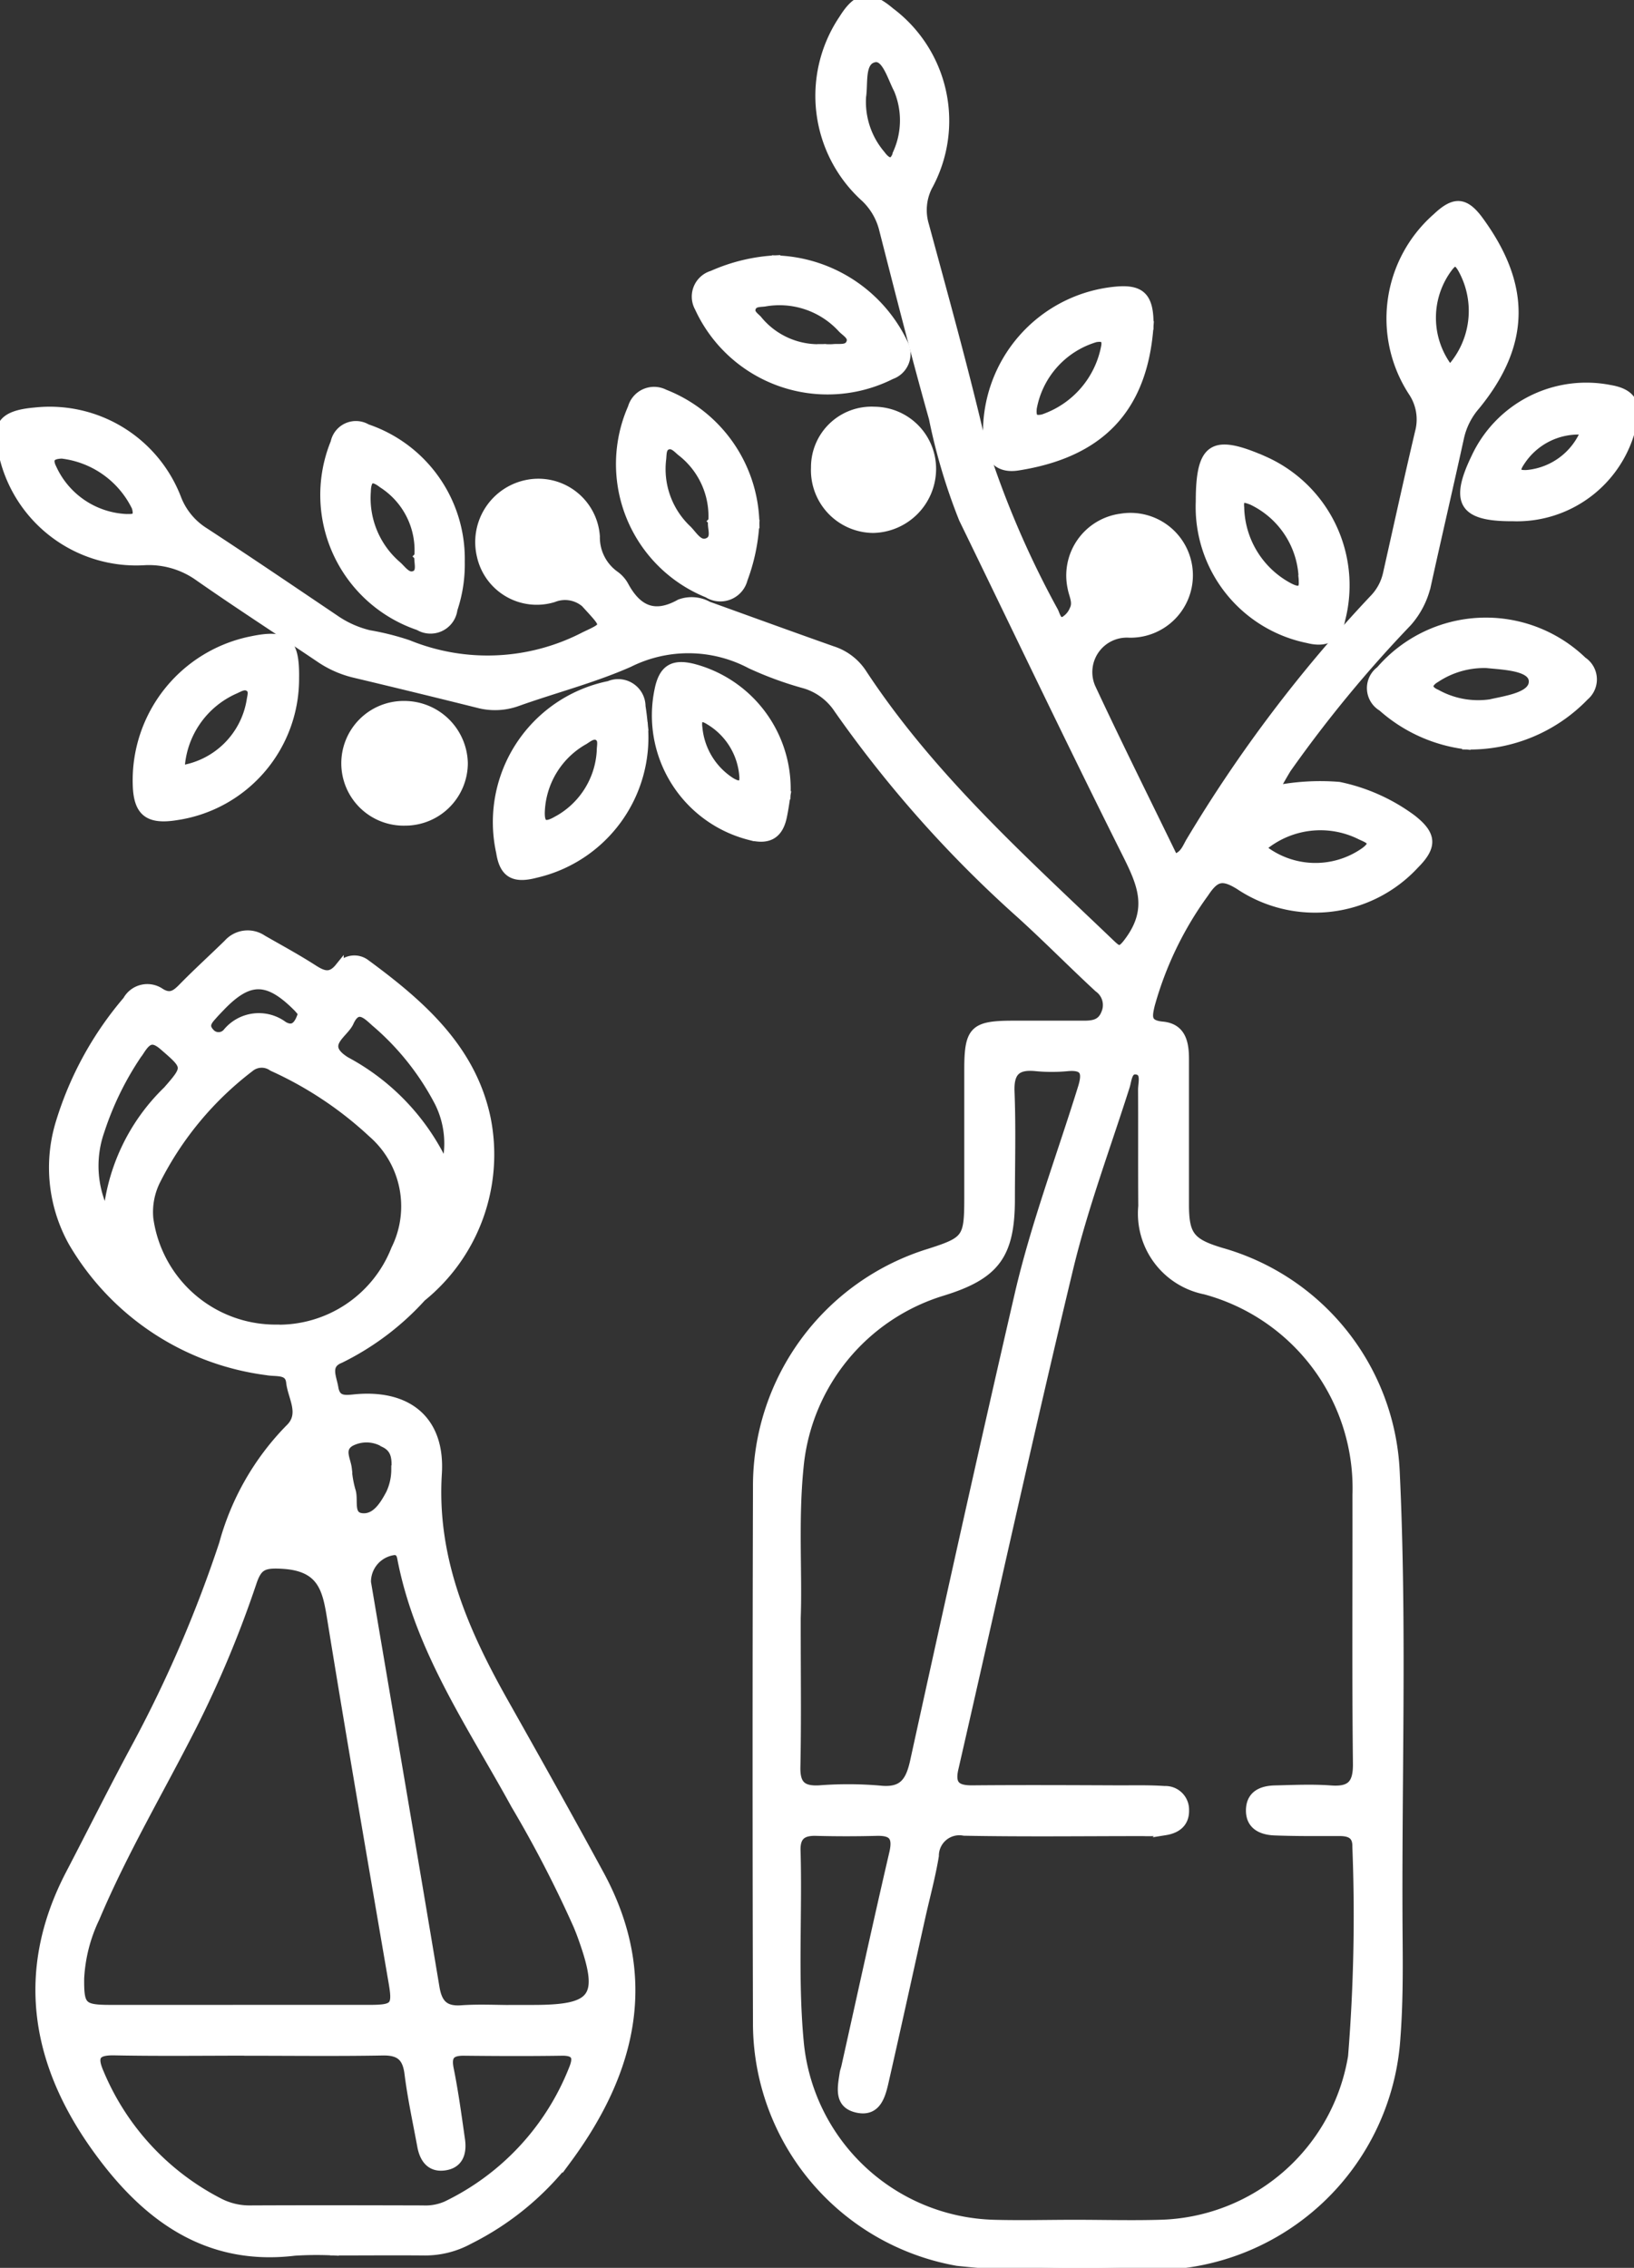
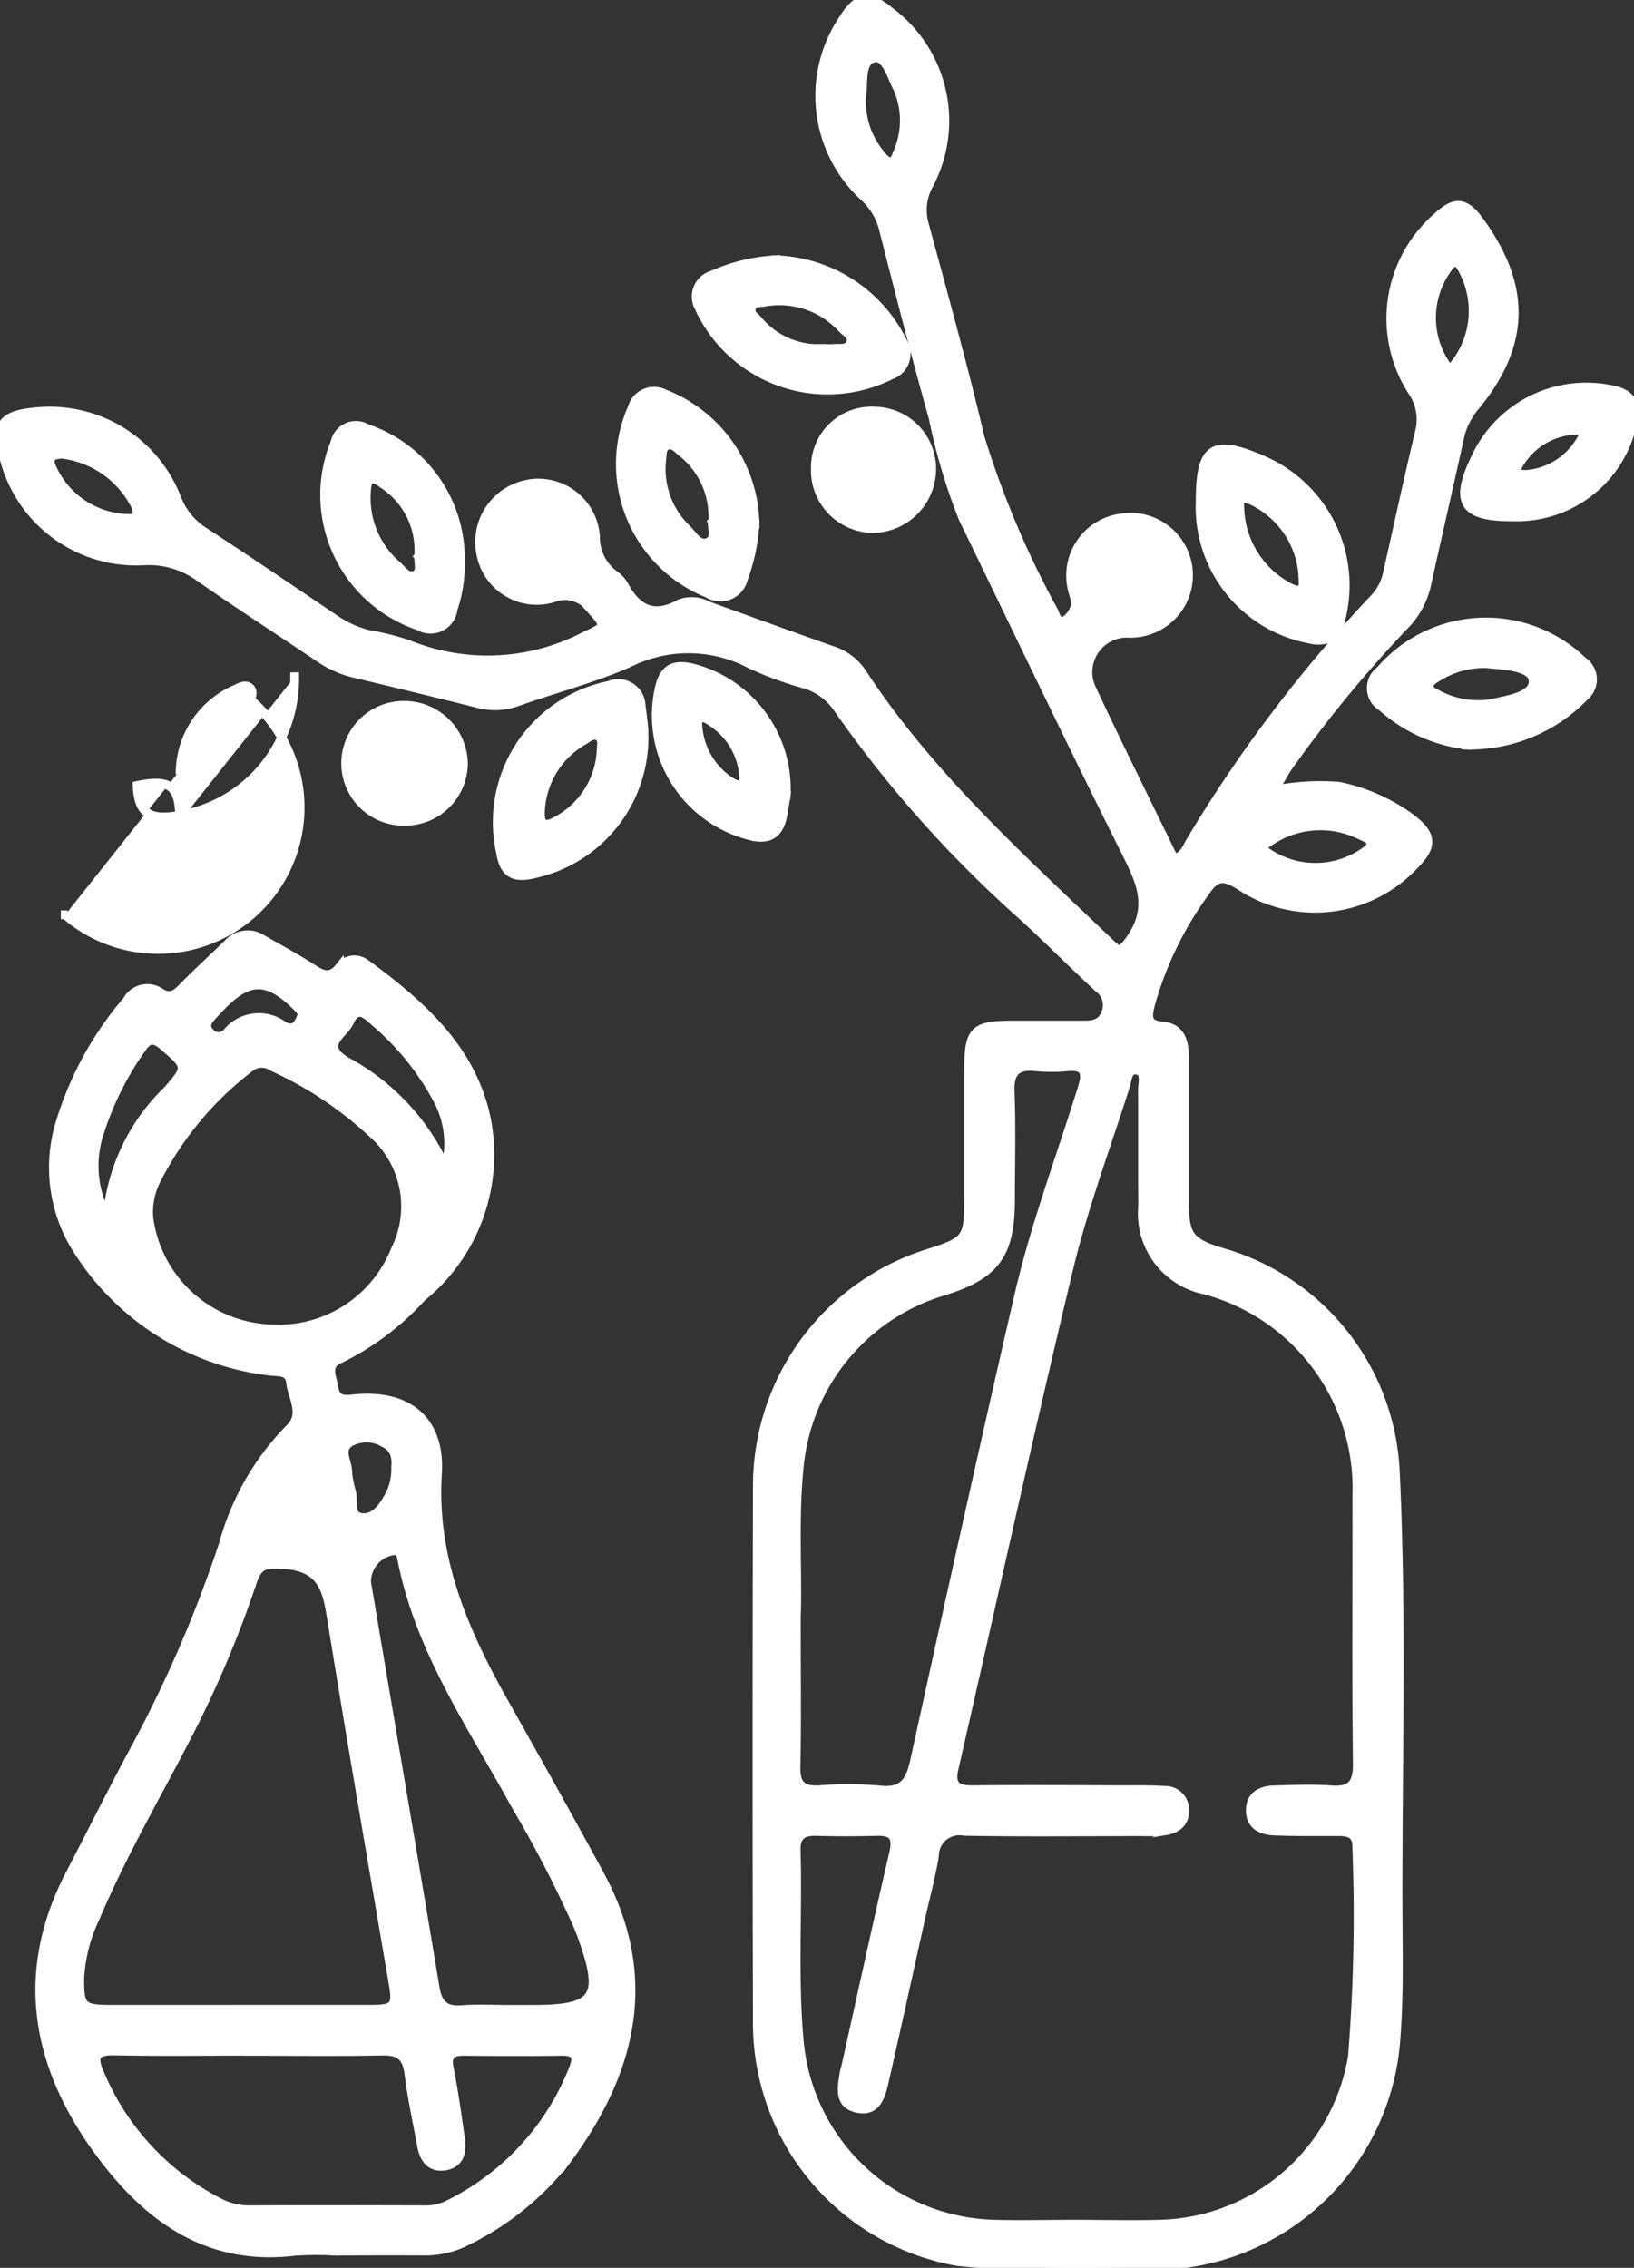
<svg xmlns="http://www.w3.org/2000/svg" id="Group_58" data-name="Group 58" width="55.788" height="77.429" viewBox="0 0 55.788 77.429">
  <rect x="0" y="0" width="55.788" height="77.429" fill="#333333" stroke="none" />
  <defs>
    <clipPath id="clip-path">
      <rect id="Rectangle_96" data-name="Rectangle 96" width="55.788" height="77.429" fill="#fff" stroke="#fff" stroke-linecap="square" stroke-width="0.3" />
    </clipPath>
  </defs>
  <g id="Group_57" data-name="Group 57" clip-path="url(#clip-path)">
    <path id="Path_88" data-name="Path 88" d="M43.518,26.974a7.91,7.91,0,0,1,2.2-.129A6.352,6.352,0,0,1,48.2,27.954c.7.543.729.938.108,1.559a4.64,4.64,0,0,1-6,.709c-.575-.353-.816-.291-1.185.267a11.876,11.876,0,0,0-1.846,3.821c-.093.4-.146.667.411.719.655.061.756.577.756,1.128q0,2.482,0,4.964c0,1.057.2,1.309,1.233,1.623a8.177,8.177,0,0,1,5.962,7.5c.256,5.34.054,10.688.1,16.032.009,1.093.008,2.185-.075,3.279a8.321,8.321,0,0,1-8.273,7.8,39.668,39.668,0,0,1-6.707-.144,8.268,8.268,0,0,1-6.826-8.054q-.026-9.2,0-18.4a8.321,8.321,0,0,1,5.875-7.978c1.267-.406,1.336-.5,1.339-1.836,0-1.476,0-2.953,0-4.429,0-1.331.181-1.512,1.481-1.516q1.222,0,2.444,0c.321,0,.605-.036.746-.393a.715.715,0,0,0-.24-.874c-.9-.832-1.752-1.7-2.659-2.522a40.664,40.664,0,0,1-6.223-7,2.081,2.081,0,0,0-1.131-.848,11.942,11.942,0,0,1-1.862-.68,4.537,4.537,0,0,0-4.148-.052c-1.228.543-2.547.88-3.817,1.333a2.241,2.241,0,0,1-1.344.057q-2.11-.527-4.225-1.03a3.553,3.553,0,0,1-1.177-.523c-1.371-.925-2.763-1.822-4.119-2.769a2.933,2.933,0,0,0-1.843-.551A4.654,4.654,0,0,1,.13,15.608c-.323-1.079-.07-1.446,1.064-1.545a4.651,4.651,0,0,1,4.848,2.964,2.336,2.336,0,0,0,.944,1.138c1.491.975,2.965,1.976,4.442,2.972a3.478,3.478,0,0,0,1.176.528A8.836,8.836,0,0,1,13.935,22a7.188,7.188,0,0,0,6.023-.278c.723-.343.756-.326.2-.936a1.06,1.06,0,0,0-1.263-.373,1.941,1.941,0,0,1-2.464-1.434,2.014,2.014,0,0,1,1.6-2.453,1.954,1.954,0,0,1,2.3,1.79A1.584,1.584,0,0,0,21,19.643a1.086,1.086,0,0,1,.305.339c.439.821,1.022,1.125,1.907.628a1.153,1.153,0,0,1,.963.074c1.412.509,2.823,1.023,4.238,1.523a1.92,1.92,0,0,1,1.017.761c2.313,3.527,5.424,6.322,8.439,9.205.315.3.378.378.712-.093.781-1.1.37-1.962-.139-2.98-1.891-3.777-3.708-7.592-5.556-11.39a19.911,19.911,0,0,1-1.022-3.43c-.6-2.13-1.144-4.276-1.692-6.419a2.23,2.23,0,0,0-.625-1.1,4.687,4.687,0,0,1-.752-6.12c.488-.78.89-.84,1.6-.238a4.65,4.65,0,0,1,1.285,5.969,1.792,1.792,0,0,0-.112,1.317c.651,2.406,1.321,4.809,1.892,7.235a31.9,31.9,0,0,0,2.525,5.955c.069.149.118.4.343.324a.786.786,0,0,0,.338-.389c.127-.249-.023-.494-.066-.741a1.979,1.979,0,0,1,1.68-2.387,1.981,1.981,0,1,1,.274,3.936,1.328,1.328,0,0,0-1.3,1.854c.912,1.956,1.878,3.888,2.824,5.837.359-.08.438-.382.573-.6A47.868,47.868,0,0,1,46.9,20.452a1.784,1.784,0,0,0,.466-.86c.363-1.613.715-3.228,1.095-4.837a1.689,1.689,0,0,0-.22-1.36,4.587,4.587,0,0,1,.812-5.972c.592-.562.955-.562,1.441.1,1.6,2.185,1.647,4.179-.111,6.328a2.468,2.468,0,0,0-.543,1.064c-.37,1.689-.763,3.373-1.134,5.062a2.889,2.889,0,0,1-.651,1.268,43.306,43.306,0,0,0-4.12,5c-.128.209-.247.425-.422.726M36.691,75.938v0c1.018,0,2.037.03,3.054-.005a6.835,6.835,0,0,0,6.43-5.717,59.875,59.875,0,0,0,.147-7.166c.011-.413-.237-.514-.59-.514-.738,0-1.477.008-2.214-.021-.438-.017-.833-.188-.829-.707s.378-.688.831-.7c.636-.015,1.276-.046,1.908,0,.7.054.922-.2.914-.9-.035-3.054-.01-6.109-.016-9.164a7.01,7.01,0,0,0-5.183-7,2.663,2.663,0,0,1-2.13-2.865c-.01-1.324,0-2.647-.007-3.971,0-.236.121-.607-.183-.668-.324-.065-.328.324-.4.549-.655,2.061-1.42,4.1-1.925,6.193-1.367,5.686-2.618,11.4-3.925,17.1-.13.567.089.727.62.723,1.68-.015,3.36-.007,5.04,0,.509,0,1.02-.012,1.526.023a.658.658,0,0,1,.688.674c.011.436-.273.643-.66.705a4.85,4.85,0,0,1-.762.031c-2.037,0-4.073.026-6.109-.013a.849.849,0,0,0-1.011.836c-.115.7-.305,1.391-.46,2.085-.42,1.887-.833,3.775-1.262,5.659-.11.483-.276,1.023-.923.876s-.515-.711-.443-1.193c.011-.075.041-.147.057-.222.543-2.432,1.072-4.868,1.637-7.3.131-.565-.038-.751-.585-.736q-1.031.027-2.062,0c-.483-.014-.7.166-.681.667.061,2.161-.095,4.325.105,6.485a6.861,6.861,0,0,0,6.651,6.256c.915.025,1.833,0,2.749,0m-9.5-20.6c0,1.882.022,3.433-.011,4.984-.013.607.2.816.8.783a12.662,12.662,0,0,1,2.057.008c.79.086,1.034-.274,1.189-.983,1.164-5.31,2.341-10.617,3.564-15.914.555-2.4,1.432-4.715,2.162-7.069.158-.509.114-.781-.507-.725a5.578,5.578,0,0,1-1.067,0c-.651-.067-.914.158-.887.849.048,1.219.014,2.44.013,3.661,0,1.906-.509,2.6-2.317,3.158a6.947,6.947,0,0,0-4.9,6.017c-.185,1.854-.033,3.71-.1,5.233M43.064,28.954a2.921,2.921,0,0,0,3.534.123c.445-.329.114-.437-.136-.553a3.071,3.071,0,0,0-3.4.43M29.42,3.3a2.778,2.778,0,0,0,.658,1.981c.22.3.441.366.569-.075a2.736,2.736,0,0,0,.019-2.149c-.221-.419-.413-1.158-.81-1.08-.5.1-.363.841-.436,1.323M4.325,17.7c.168-.008.456.05.32-.392a3.237,3.237,0,0,0-2.528-1.8c-.4.009-.5.168-.317.518A2.927,2.927,0,0,0,4.325,17.7M49.5,12.631A2.95,2.95,0,0,0,49.935,9.2c-.191-.345-.311-.312-.521-.019a2.853,2.853,0,0,0,.084,3.447" transform="translate(0 0)" fill="#fff" stroke="#fff" stroke-linecap="square" stroke-width="0.3" />
    <path id="Path_89" data-name="Path 89" d="M14.185,141.9a11.715,11.715,0,0,0-1.373.008c-3.012.362-5.08-1.208-6.7-3.436-2.133-2.925-2.714-6.092-.959-9.454.765-1.467,1.5-2.947,2.286-4.4a43.44,43.44,0,0,0,2.95-6.864,9,9,0,0,1,2.249-3.93c.525-.491.1-1.062.041-1.585-.046-.443-.482-.333-.8-.393a9.011,9.011,0,0,1-6.63-4.383,5.231,5.231,0,0,1-.421-4.142A11.618,11.618,0,0,1,7.1,99.2a.786.786,0,0,1,1.129-.274c.346.222.541.064.778-.18.5-.51,1.026-.987,1.535-1.485a.9.9,0,0,1,1.182-.145c.574.329,1.156.644,1.711,1,.337.217.6.339.909-.044a.64.64,0,0,1,.9-.128c1.87,1.376,3.625,2.9,4.121,5.3a6.271,6.271,0,0,1-2.208,6.091,9.274,9.274,0,0,1-2.787,2.1c-.508.2-.268.63-.208.993.071.432.358.406.688.372,1.839-.187,2.959.741,2.845,2.557-.181,2.892.9,5.371,2.264,7.794,1.1,1.952,2.193,3.9,3.263,5.871,1.908,3.5,1.133,6.724-1.107,9.757a9.732,9.732,0,0,1-3.34,2.736,3.129,3.129,0,0,1-1.536.384c-1.018-.009-2.036,0-3.055,0m-3.319-8.256c1.5,0,3,0,4.5,0,.9,0,.956-.093.8-.98-.7-4.084-1.407-8.166-2.07-12.255-.167-1.028-.279-1.862-1.665-1.951-.673-.043-.866.039-1.058.607a36.928,36.928,0,0,1-2.057,4.925c-1.105,2.177-2.353,4.282-3.305,6.537a5.418,5.418,0,0,0-.527,2.056c-.01.959.079,1.059,1.022,1.062,1.451,0,2.9,0,4.352,0m.382,1.433c-1.526,0-3.053.02-4.579-.01-.646-.012-.746.2-.5.759a8.769,8.769,0,0,0,4.055,4.4,2.254,2.254,0,0,0,1.1.264c1.959-.009,3.917-.005,5.876,0a1.78,1.78,0,0,0,.816-.149,8.725,8.725,0,0,0,4.317-4.642c.159-.383.143-.628-.38-.62-1.119.017-2.239.012-3.357,0-.441,0-.578.152-.486.605.161.8.268,1.6.384,2.408.065.454-.054.846-.57.907-.464.055-.683-.264-.76-.684-.152-.825-.332-1.646-.436-2.477-.071-.573-.321-.777-.893-.767-1.526.028-3.052.009-4.579.009m.9-24.661a4.288,4.288,0,0,0,4.115-2.721,3.307,3.307,0,0,0-.789-3.962,12.627,12.627,0,0,0-3.41-2.27.634.634,0,0,0-.776.029A11.15,11.15,0,0,0,8.1,105.323a2.408,2.408,0,0,0-.256,1.326,4.362,4.362,0,0,0,4.307,3.768m8.115,23.228h.687c2.156,0,2.431-.406,1.673-2.5-.043-.12-.091-.238-.139-.356a40.412,40.412,0,0,0-2.137-4.133c-1.474-2.693-3.25-5.246-3.864-8.339-.027-.135-.039-.312-.247-.333a1.07,1.07,0,0,0-.964,1.08c.779,4.612,1.57,9.222,2.339,13.835.092.551.316.8.9.758s1.17-.009,1.756-.009m-2.3-28.749a3.144,3.144,0,0,0-.228-2.229,9.092,9.092,0,0,0-2.176-2.728c-.283-.254-.61-.6-.879,0-.188.415-1.015.775-.119,1.331a7.749,7.749,0,0,1,3.4,3.631M6.42,106.589a6.812,6.812,0,0,1,2.053-4.315c.7-.8.688-.81-.134-1.52-.354-.306-.537-.233-.77.118a10.428,10.428,0,0,0-1.391,2.777,3.611,3.611,0,0,0,.241,2.94m9.852,8.641c.02-.366.015-.72-.383-.915a1.174,1.174,0,0,0-1.168-.036c-.381.231-.137.594-.1.9a3.485,3.485,0,0,0,.127.75c.118.326-.12.91.413.93.442.017.718-.427.925-.82a1.936,1.936,0,0,0,.183-.813M13.093,99.639c-.058-.066-.117-.145-.186-.214-1.007-1.007-1.652-1.008-2.614-.006-.088.092-.177.183-.261.278-.154.174-.329.349-.111.59a.382.382,0,0,0,.6,0,1.4,1.4,0,0,1,1.916-.223c.379.219.542-.075.651-.428" transform="translate(-2.759 -65.043)" fill="#fff" stroke="#fff" stroke-linecap="square" stroke-width="0.3" />
    <path id="Path_90" data-name="Path 90" d="M56.64,72.391A4.762,4.762,0,0,1,52.962,77.4c-.735.194-1.093.019-1.206-.721a4.763,4.763,0,0,1,3.707-5.7.784.784,0,0,1,1.093.719c.049.3.073.6.084.695m-1.45.845c-.007-.185.077-.4-.088-.513s-.34.031-.484.123a2.928,2.928,0,0,0-1.5,2.422c-.019.428.106.577.527.344a2.881,2.881,0,0,0,1.544-2.376" transform="translate(-34.666 -47.579)" fill="#fff" stroke="#fff" stroke-linecap="square" stroke-width="0.3" />
    <path id="Path_91" data-name="Path 91" d="M74.942,26.944A5,5,0,0,1,79.3,29.815a.76.76,0,0,1-.43,1.06,4.827,4.827,0,0,1-6.561-2.3.768.768,0,0,1,.454-1.111,6.113,6.113,0,0,1,2.18-.523M76.5,29.972c.149,0,.278.011.4,0,.217-.022.51.057.594-.215.068-.22-.183-.34-.315-.485a2.893,2.893,0,0,0-2.638-.881c-.173.02-.383,0-.447.21-.052.17.106.275.21.379a2.671,2.671,0,0,0,2.192.994" transform="translate(-48.443 -18.074)" fill="#fff" stroke="#fff" stroke-linecap="square" stroke-width="0.3" />
-     <path id="Path_92" data-name="Path 92" d="M19.6,67.5a4.727,4.727,0,0,1-4.031,4.747c-.954.156-1.316-.122-1.347-1.035a4.863,4.863,0,0,1,3.927-4.948c1.157-.239,1.464.022,1.452,1.237m-3.908,3.18A2.861,2.861,0,0,0,18.111,68.3c.022-.146.087-.327-.051-.431-.165-.124-.338-.006-.5.066a3.132,3.132,0,0,0-1.869,2.748" transform="translate(-9.539 -44.395)" fill="#fff" stroke="#fff" stroke-linecap="square" stroke-width="0.3" />
-     <path id="Path_93" data-name="Path 93" d="M107.927,31.326c-.2,2.915-1.749,4.381-4.487,4.809-.639.1-.988-.246-1.03-.917a4.837,4.837,0,0,1,4.456-5.069c.8-.056,1.071.239,1.06,1.177m-1.49.736c.051-.285-.071-.352-.341-.308a3.074,3.074,0,0,0-2.156,2.407c-.023.3.029.427.365.354a3.226,3.226,0,0,0,2.131-2.452" transform="translate(-68.692 -20.22)" fill="#fff" stroke="#fff" stroke-linecap="square" stroke-width="0.3" />
+     <path id="Path_92" data-name="Path 92" d="M19.6,67.5a4.727,4.727,0,0,1-4.031,4.747c-.954.156-1.316-.122-1.347-1.035c1.157-.239,1.464.022,1.452,1.237m-3.908,3.18A2.861,2.861,0,0,0,18.111,68.3c.022-.146.087-.327-.051-.431-.165-.124-.338-.006-.5.066a3.132,3.132,0,0,0-1.869,2.748" transform="translate(-9.539 -44.395)" fill="#fff" stroke="#fff" stroke-linecap="square" stroke-width="0.3" />
    <path id="Path_94" data-name="Path 94" d="M68.914,45.133a6.45,6.45,0,0,1-.4,1.885A.806.806,0,0,1,67.3,47.5a4.759,4.759,0,0,1-2.576-6.334.775.775,0,0,1,1.1-.481,4.86,4.86,0,0,1,3.093,4.446m-1.444-.094a2.785,2.785,0,0,0-1.092-2.383c-.13-.114-.275-.279-.462-.206s-.166.291-.185.466a2.84,2.84,0,0,0,.876,2.413c.191.192.376.533.658.444.376-.119.142-.529.2-.735" transform="translate(-43.139 -27.242)" fill="#fff" stroke="#fff" stroke-linecap="square" stroke-width="0.3" />
    <path id="Path_95" data-name="Path 95" d="M124.475,48.353c0-1.894.444-2.159,2.184-1.393a4.66,4.66,0,0,1,2.62,5.421c-.118.61-.5.819-1.125.66a4.591,4.591,0,0,1-3.679-4.687M127.988,51a3.057,3.057,0,0,0-1.741-2.675c-.253-.1-.459-.158-.418.239a3.161,3.161,0,0,0,1.677,2.716c.366.191.522.124.482-.28" transform="translate(-83.499 -31.233)" fill="#fff" stroke="#fff" stroke-linecap="square" stroke-width="0.3" />
    <path id="Path_96" data-name="Path 96" d="M145.481,68.711a5.272,5.272,0,0,1-2.885-1.3.747.747,0,0,1-.064-1.246,4.758,4.758,0,0,1,6.911-.32.75.75,0,0,1,.068,1.2,5.453,5.453,0,0,1-4.03,1.669m.685-2.781a2.986,2.986,0,0,0-1.732.493c-.311.182-.323.389.024.539a2.933,2.933,0,0,0,1.834.335c.576-.132,1.5-.251,1.461-.789-.037-.488-.985-.517-1.587-.578" transform="translate(-95.408 -43.274)" fill="#fff" stroke="#fff" stroke-linecap="square" stroke-width="0.3" />
    <path id="Path_97" data-name="Path 97" d="M38.38,48.752a4.8,4.8,0,0,1-.248,1.68A.776.776,0,0,1,36.96,51,4.72,4.72,0,0,1,34.1,44.738a.729.729,0,0,1,1.088-.481,4.7,4.7,0,0,1,3.194,4.494m-1.423-.126a2.7,2.7,0,0,0-1.236-2.482c-.36-.281-.536-.2-.549.271a3.028,3.028,0,0,0,1.042,2.516c.182.158.36.458.628.326.216-.107.1-.415.115-.63" transform="translate(-22.663 -29.629)" fill="#fff" stroke="#fff" stroke-linecap="square" stroke-width="0.3" />
    <path id="Path_98" data-name="Path 98" d="M72.505,73.5c-.025.149-.063.452-.126.748-.133.626-.5.811-1.124.643a4.236,4.236,0,0,1-3.095-4.969c.145-.72.482-.929,1.2-.74A4.261,4.261,0,0,1,72.505,73.5m-1.447-.6a2.413,2.413,0,0,0-1.184-1.944c-.316-.2-.423-.053-.378.256a2.459,2.459,0,0,0,1.093,1.825c.285.183.478.175.469-.137" transform="translate(-45.664 -46.362)" fill="#fff" stroke="#fff" stroke-linecap="square" stroke-width="0.3" />
    <path id="Path_99" data-name="Path 99" d="M153.491,44.6c-1.64,0-1.953-.5-1.23-2a4.168,4.168,0,0,1,4.6-2.352c.713.119.946.48.762,1.184a4.034,4.034,0,0,1-4.129,3.166m2.528-2.946a2.359,2.359,0,0,0-2.22,1.068c-.213.312-.153.458.242.429a2.37,2.37,0,0,0,1.978-1.5" transform="translate(-101.891 -26.954)" fill="#fff" stroke="#fff" stroke-linecap="square" stroke-width="0.3" />
    <path id="Path_100" data-name="Path 100" d="M84.568,44.563a1.916,1.916,0,0,1,2.013-1.926,1.972,1.972,0,0,1,1.958,2.01,2.04,2.04,0,0,1-2,2,1.992,1.992,0,0,1-1.971-2.08" transform="translate(-56.729 -28.601)" fill="#fff" stroke="#fff" stroke-linecap="square" stroke-width="0.3" />
    <path id="Path_101" data-name="Path 101" d="M37.9,77.112a1.979,1.979,0,1,1-.018-3.957,2.019,2.019,0,0,1,2.007,1.977,1.989,1.989,0,0,1-1.989,1.98" transform="translate(-24.066 -49.073)" fill="#fff" stroke="#fff" stroke-linecap="square" stroke-width="0.3" />
  </g>
</svg>